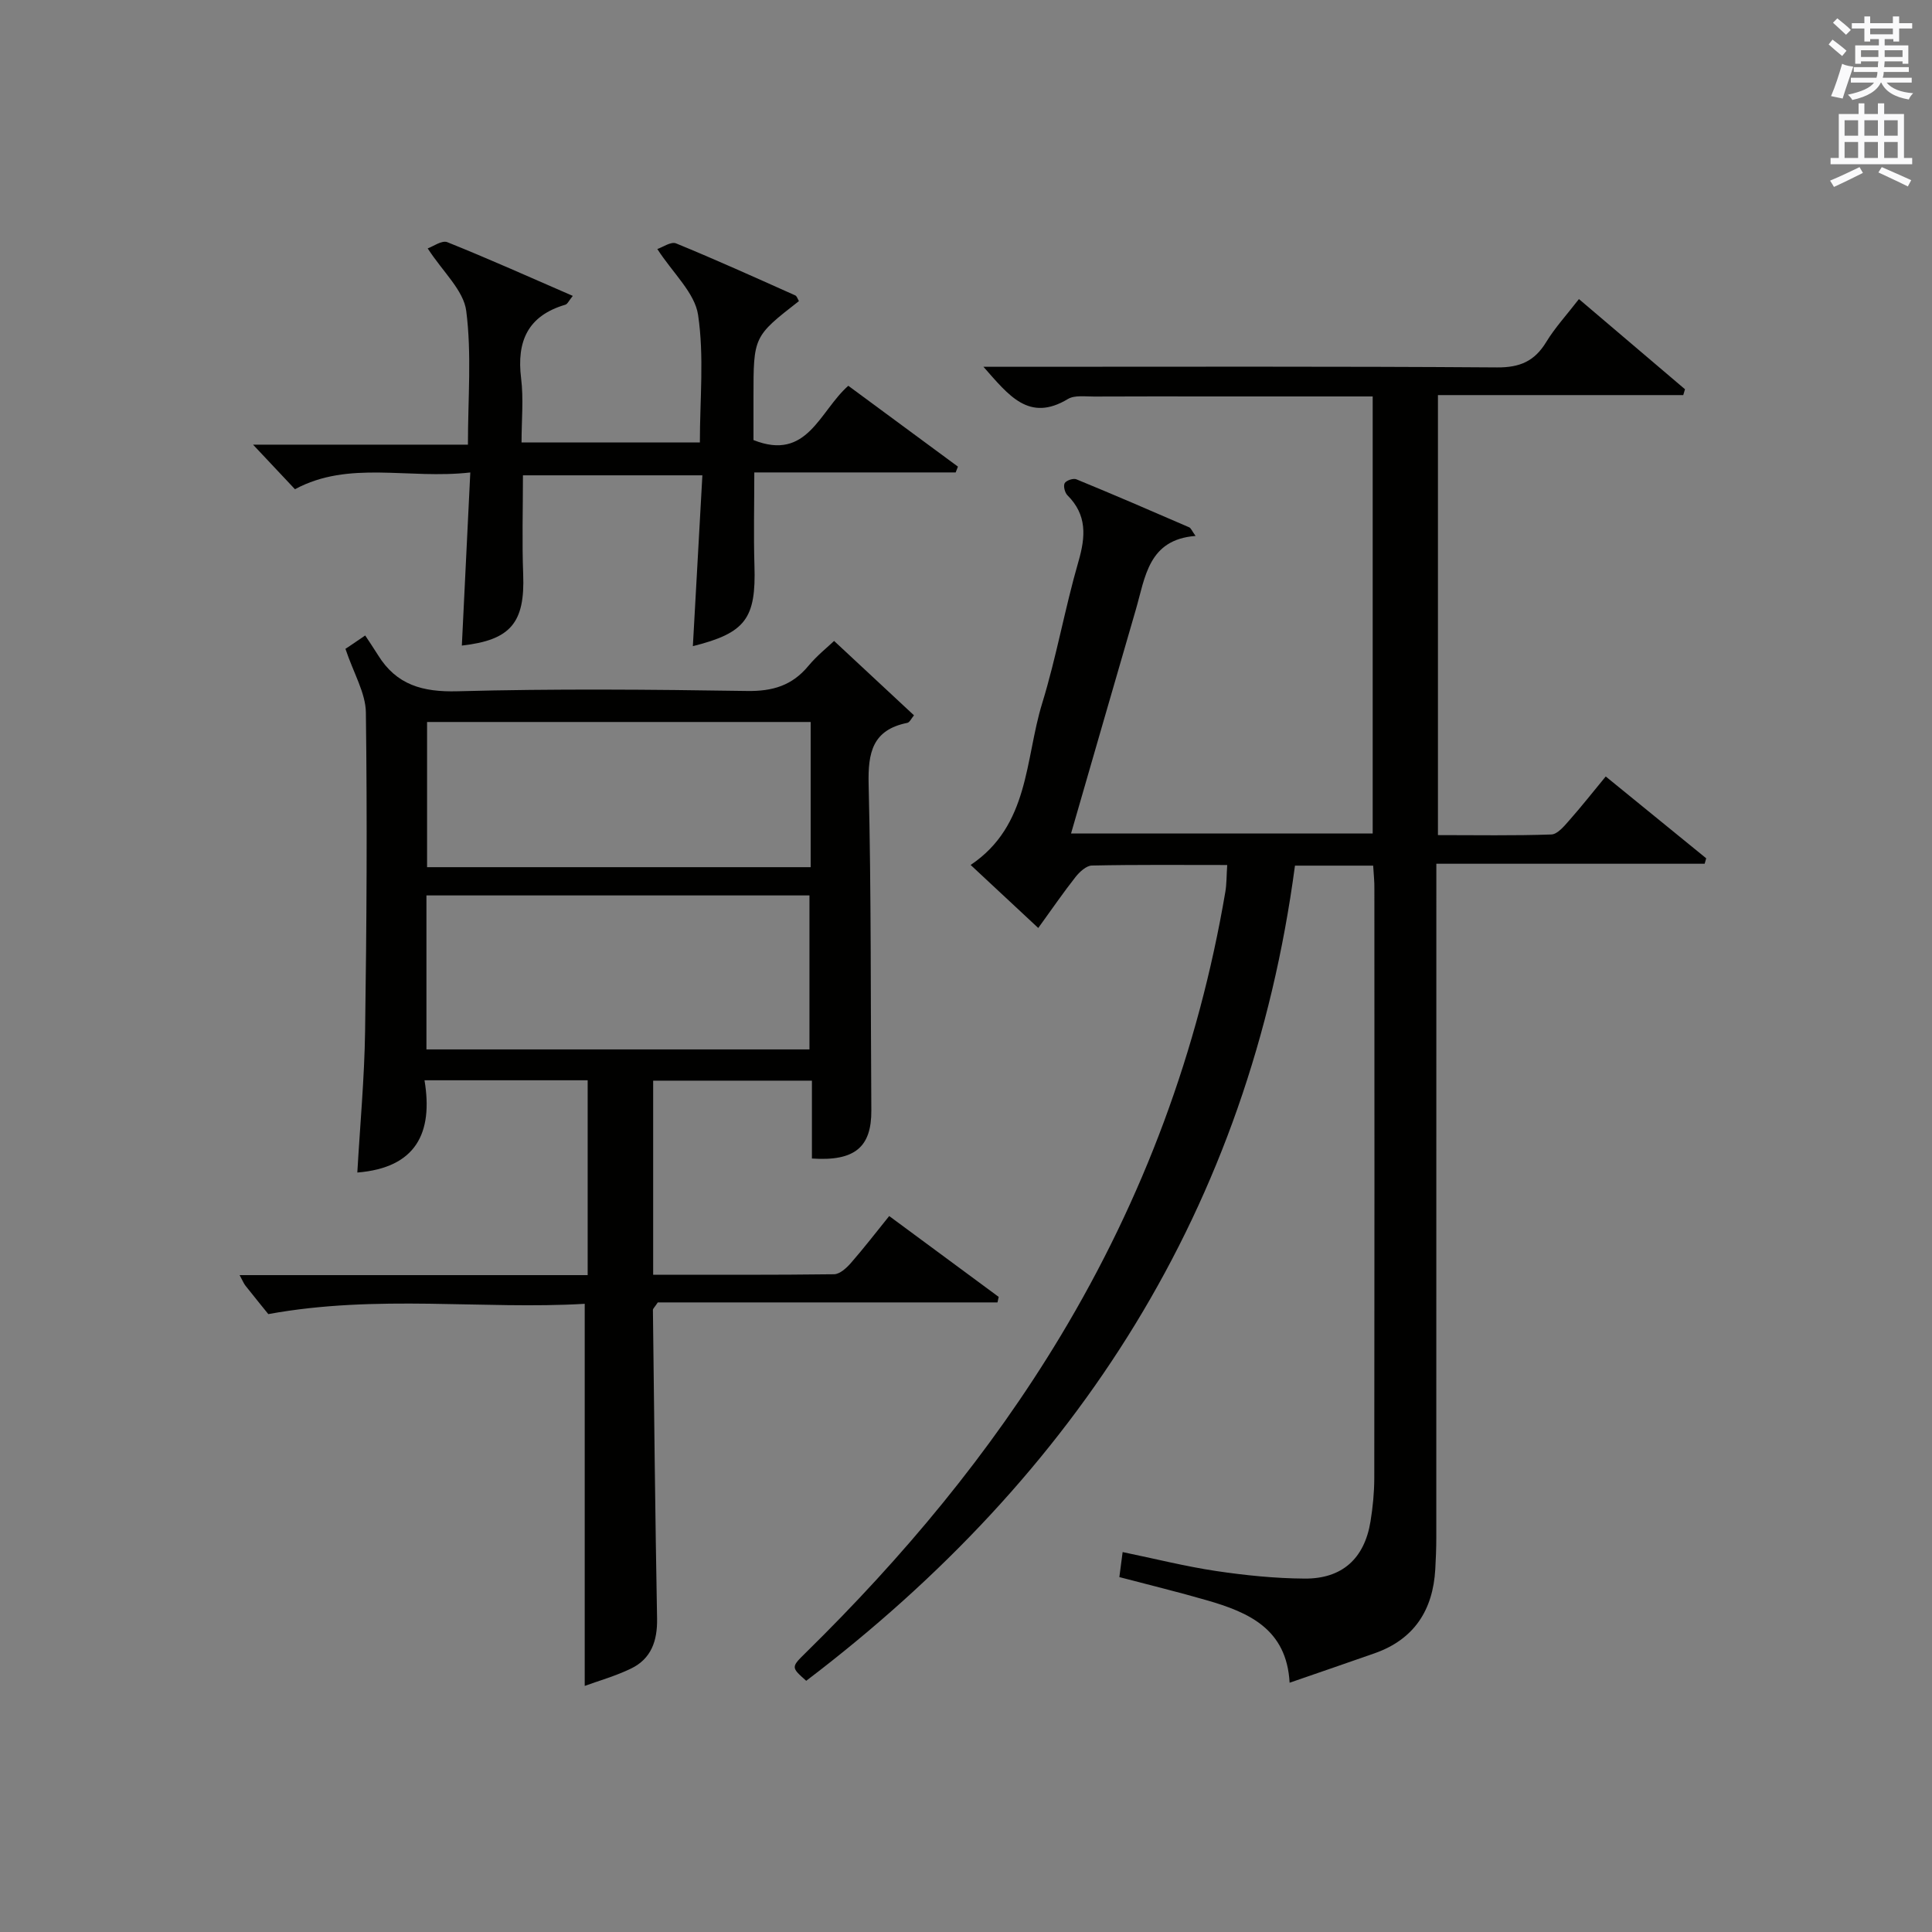
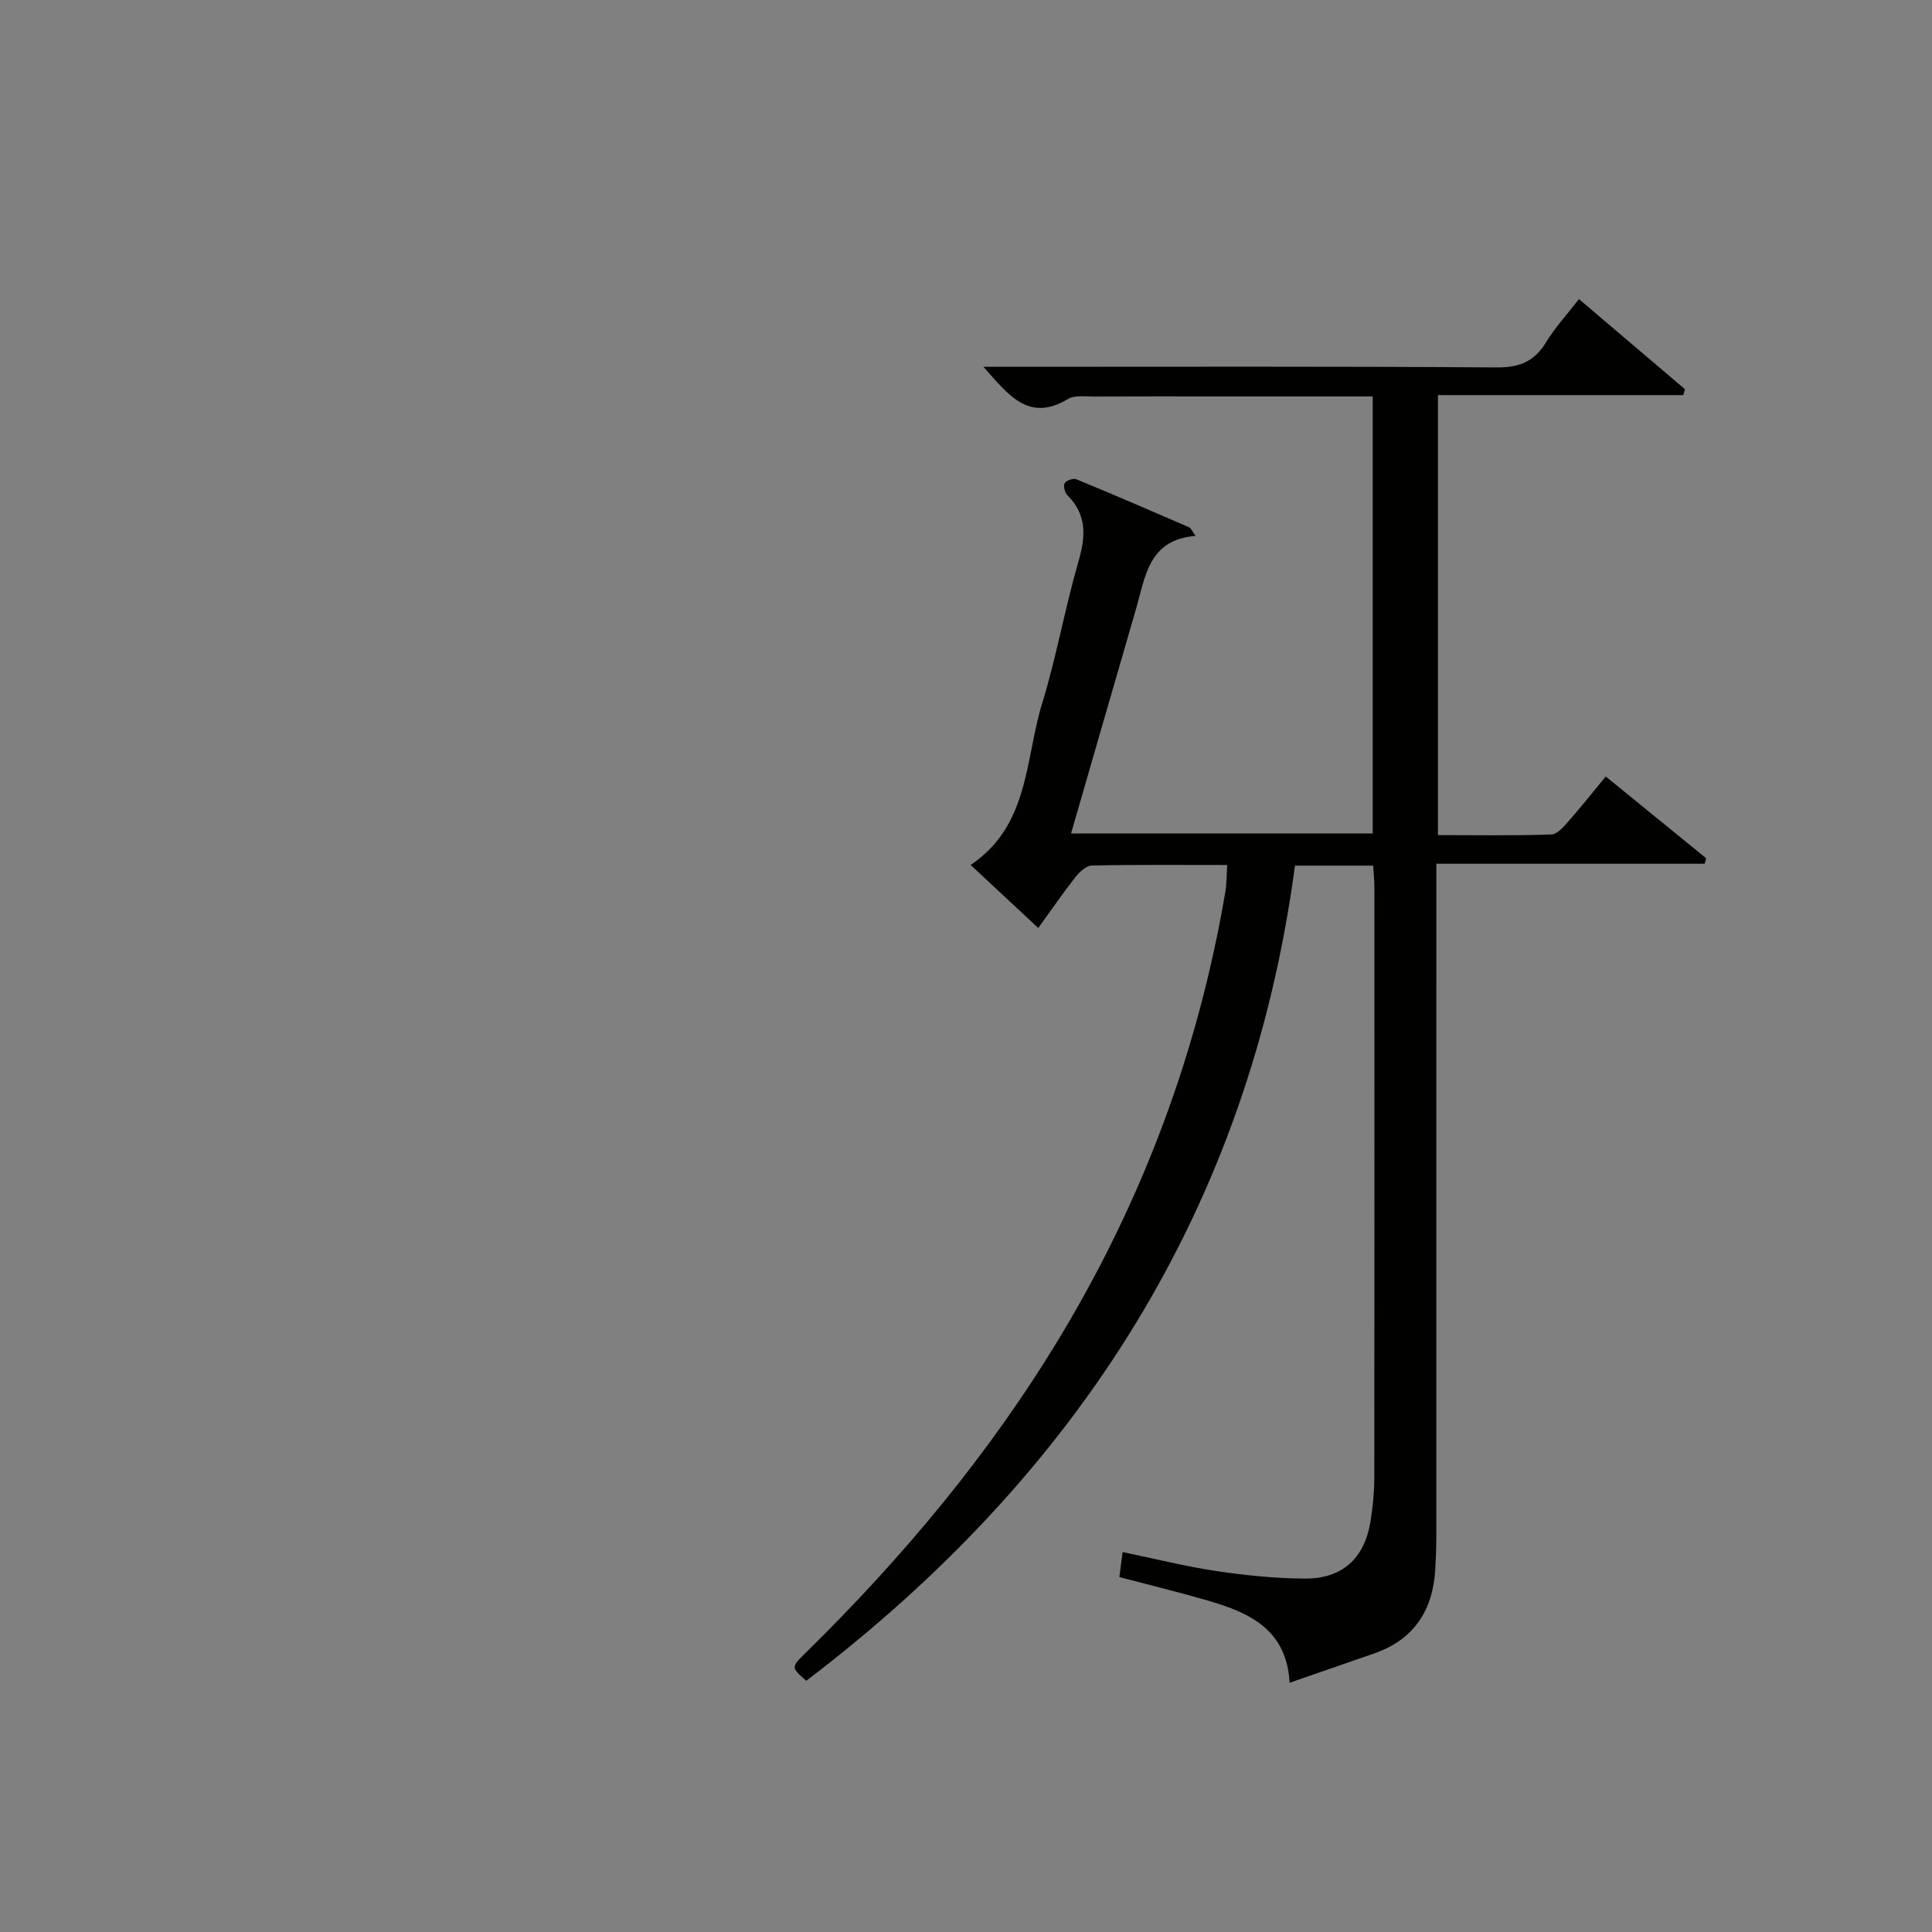
<svg xmlns="http://www.w3.org/2000/svg" version="1.1" id="漢-ZDIC-典" x="0px" y="0px" viewBox="0 0 400 400" style="enable-background:new 0 0 400 400;" xml:space="preserve">
  <rect x="0" y="0" width="400" height="400" fill="#808080" stroke="none" />
  <style type="text/css">
	.st1{fill:#010100;}
	.st2{fill:#fafafb;}
</style>
  <g>
    <path class="st1" d="M284.3,179.22c-5.57,0-10.54,0-16.19,0c-9.43,70.78-44.95,126.03-101.19,168.77c-3.14-2.78-3.16-2.81-0.13-5.78   c20.16-19.79,38.17-41.31,52.77-65.57c17.17-28.52,28.55-59.16,34.13-91.97c0.28-1.63,0.24-3.31,0.39-5.58   c-9.47,0-18.75-0.09-28.02,0.11c-1.16,0.02-2.55,1.32-3.39,2.38c-2.56,3.25-4.9,6.67-7.71,10.55c-4.66-4.35-9.08-8.46-14-13.05   c12.19-8.18,11.23-21.81,14.8-33.43c2.97-9.65,4.71-19.68,7.52-29.39c1.5-5.18,1.8-9.65-2.28-13.72c-0.54-0.54-0.89-1.93-0.57-2.5   c0.32-0.57,1.78-1.07,2.41-0.81c7.83,3.22,15.6,6.57,23.36,9.94c0.38,0.16,0.57,0.75,1.33,1.79c-9.8,0.75-10.41,8.54-12.38,15.29   c-4.44,15.27-8.84,30.55-13.4,46.31c21.01,0,41.54,0,62.45,0c0-29.97,0-60.02,0-90.48c-11.1,0-21.9,0-32.7,0   c-8.33,0-16.66-0.03-25,0.02c-1.82,0.01-4-0.33-5.4,0.51c-8.07,4.86-12.24-0.74-17.49-6.67c2.48,0,4.17,0,5.87,0   c33.49,0,66.99-0.11,100.48,0.13c4.75,0.03,7.76-1.3,10.17-5.26c1.8-2.96,4.19-5.55,6.77-8.89c7.47,6.35,14.72,12.51,21.96,18.67   c-0.12,0.4-0.24,0.8-0.36,1.21c-16.83,0-33.66,0-50.79,0c0,30.66,0,60.58,0,91.1c7.95,0,15.72,0.14,23.47-0.13   c1.28-0.04,2.66-1.72,3.7-2.9c2.53-2.86,4.89-5.86,7.57-9.11c7.04,5.73,13.92,11.34,20.8,16.94c-0.11,0.38-0.21,0.76-0.32,1.13   c-18.31,0-36.63,0-55.55,0c0,2.67,0,4.63,0,6.59c0,44.33,0,88.65-0.01,132.98c0,2.16-0.09,4.33-0.21,6.49   c-0.48,8.46-4.36,14.51-12.55,17.4c-5.62,1.98-11.27,3.9-17.61,6.1c-0.61-11.16-8.5-14.58-17.14-17.07   c-5.88-1.7-11.83-3.15-18.11-4.8c0.2-1.55,0.41-3.11,0.68-5.18c6.74,1.39,12.99,2.97,19.34,3.92c6.06,0.9,12.22,1.53,18.33,1.57   c7.81,0.06,12.41-4.18,13.65-11.85c0.48-2.94,0.77-5.95,0.78-8.93c0.05-40.66,0.04-81.32,0.02-121.98   C284.58,182.58,284.41,181.11,284.3,179.22z" />
-     <path class="st1" d="M71.52,134.33c-0.18,0.12,0.38-0.24,0.93-0.61c0.68-0.46,1.36-0.93,3.16-2.15c0.83,1.27,1.78,2.65,2.66,4.07   c3.82,6.18,9.24,7.67,16.43,7.48c19.98-0.54,39.99-0.37,59.99-0.06c5.27,0.08,9.3-1.12,12.66-5.17c1.79-2.16,4.04-3.94,5.34-5.19   c5.56,5.18,10.99,10.23,16.54,15.4c-0.54,0.64-0.89,1.46-1.38,1.56c-7.2,1.45-8.17,6.13-8.01,12.74   c0.55,22.48,0.4,44.98,0.56,67.48c0.05,7.61-3.4,10.58-12.3,9.98c0-5.24,0-10.52,0-16.12c-11.18,0-21.91,0-32.87,0   c0,13.36,0,26.46,0,40.18c12.59,0,25.02,0.06,37.46-0.1c1.18-0.02,2.57-1.29,3.47-2.32c2.72-3.11,5.24-6.39,7.94-9.73   c7.79,5.75,15.23,11.25,22.67,16.74c-0.08,0.38-0.17,0.76-0.25,1.14c-23.61,0-47.23,0-70.33,0c-0.68,1.03-1.02,1.3-1.01,1.56   c0.25,21.3,0.47,42.6,0.86,63.9c0.08,4.6-1.2,8.32-5.4,10.35c-3.2,1.55-6.68,2.53-9.58,3.59c0-26.39,0-52.3,0-79.11   c-21.01,1.24-42.86-2-65.51,2.13c-0.99-1.23-2.87-3.53-4.72-5.87c-0.38-0.48-0.6-1.08-1.22-2.2c24.28,0,48,0,72.06,0   c0-13.65,0-26.86,0-40.34c-11.11,0-22.04,0-33.78,0c1.82,10.94-1.78,18.12-13.91,19.1c0.56-9.79,1.47-19.54,1.61-29.29   c0.32-21.99,0.45-43.99,0.16-65.98C75.69,143.46,73.23,139.44,71.52,134.33z M167.59,217.27c0-10.89,0-21.44,0-31.88   c-26.64,0-52.87,0-79.3,0c0,10.74,0,21.15,0,31.88C114.77,217.27,141,217.27,167.59,217.27z M167.84,149.48   c-26.85,0-53.19,0-79.42,0c0,10.31,0,20.21,0,30.06c26.7,0,53.03,0,79.42,0C167.84,169.34,167.84,159.55,167.84,149.48z" />
-     <path class="st1" d="M143.45,133.78c0.66-11.88,1.31-23.44,1.97-35.37c-12.8,0-24.85,0-37.15,0c0,6.93-0.21,13.72,0.05,20.49   c0.38,10.03-2.58,13.62-12.7,14.76c0.57-11.67,1.14-23.37,1.75-35.84c-12.84,1.46-25.13-2.57-36.3,3.47   c-2.95-3.14-5.75-6.12-8.68-9.23c14.51,0,29.23,0,44.49,0c0-9.55,0.8-18.74-0.35-27.69c-0.55-4.27-4.82-8.05-7.98-12.94   c1.09-0.38,2.94-1.74,4.06-1.29c8.6,3.45,17.05,7.24,25.98,11.12c-0.79,0.96-1.08,1.69-1.55,1.83c-7.76,2.28-10.1,7.56-9.15,15.24   c0.53,4.25,0.09,8.61,0.09,13.27c12.36,0,24.4,0,36.92,0c0-8.9,0.91-17.81-0.37-26.4c-0.68-4.57-5.16-8.58-8.44-13.64   c1.09-0.36,2.83-1.6,3.88-1.17c8.3,3.4,16.47,7.1,24.66,10.76c0.37,0.16,0.53,0.79,0.78,1.19C156,69.67,156,69.67,156,82.2   c0,2.99,0,5.97,0,8.91c11.16,4.44,13.61-5.92,19.63-11.24c7.52,5.55,15.11,11.14,22.7,16.74c-0.16,0.4-0.31,0.8-0.47,1.2   c-13.7,0-27.41,0-41.69,0c0,6.78-0.16,13.04,0.03,19.28C156.55,128.05,154.37,131.05,143.45,133.78z" />
-     <path class="st2" d="M378.6,9.2l0.8-1c0.9,0.7,1.9,1.4,2.9,2.3l-0.9,1.1C380.3,10.7,379.4,9.9,378.6,9.2z M379.1,19.9   c0.9-2.1,1.6-4.3,2.3-6.7c0.4,0.2,0.8,0.4,2.3,0.6c-0.7,2.1-1.5,4.3-2.2,6.6L379.1,19.9z M379.5,4.7l0.9-0.9c1,0.8,2,1.6,2.8,2.4   l-1,1C381.2,6.3,380.3,5.4,379.5,4.7z M392,3.4h1.2v1.4h2.7v1.1h-2.7v2.7H392V8.1h-1.8v1.3h4.9v3.8h-1.2v-0.5h-3.7   c0,0.4-0.1,0.9-0.1,1.2h5.1v1H390c0,0.5-0.1,0.9-0.2,1.2h6v1h-5.2c1.1,1.3,2.9,2,5.5,2.2c-0.4,0.4-0.7,0.8-0.9,1.3   c-2.9-0.5-4.8-1.6-5.7-3.5h-0.1c-0.8,1.7-2.7,2.9-5.9,3.6c-0.2-0.4-0.6-0.8-0.9-1.1c2.8-0.6,4.6-1.4,5.4-2.5h-4.8v-1h5.3   c0.1-0.3,0.2-0.7,0.2-1.2h-4.9v-1h5c0-0.4,0-0.8,0.1-1.2h-3.6v0.5h-1.2V9.4h4.9V8.1h-1.8v0.5H386V5.9h-2.6V4.8h2.6V3.4h1.2v1.4h4.7   V3.4z M385.3,11.8h3.6c0-0.4,0-0.9,0-1.4h-3.6V11.8z M387.2,7.1h4.7V5.9h-4.7V7.1z M393.9,10.4h-3.7c0,0.5,0,1,0,1.4h3.7V10.4z" />
-     <path class="st2" d="M384.7,21.4h1.3v2.2h2.8v-2.2h1.3v2.2h4.1v9.1h1.7V34h-16.9v-1.3h1.7v-9.1h4.1V21.4z M385,34.6l0.7,1.2   c-1.8,0.9-3.8,1.9-6,2.9c-0.2-0.4-0.5-0.8-0.8-1.3C381.3,36.4,383.3,35.4,385,34.6z M381.9,28.1h2.8v-3.2h-2.8V28.1z M381.9,32.7   h2.8v-3.3h-2.8V32.7z M386,28.1h2.8v-3.2H386V28.1z M386,32.7h2.8v-3.3H386V32.7z M389.6,34.6c2.1,0.9,4.1,1.8,6.1,2.7l-0.7,1.3   c-2.2-1.1-4.2-2-6.1-2.9L389.6,34.6z M392.9,24.9h-2.8v3.2h2.8V24.9z M390.1,32.7h2.8v-3.3h-2.8V32.7z" />
  </g>
</svg>